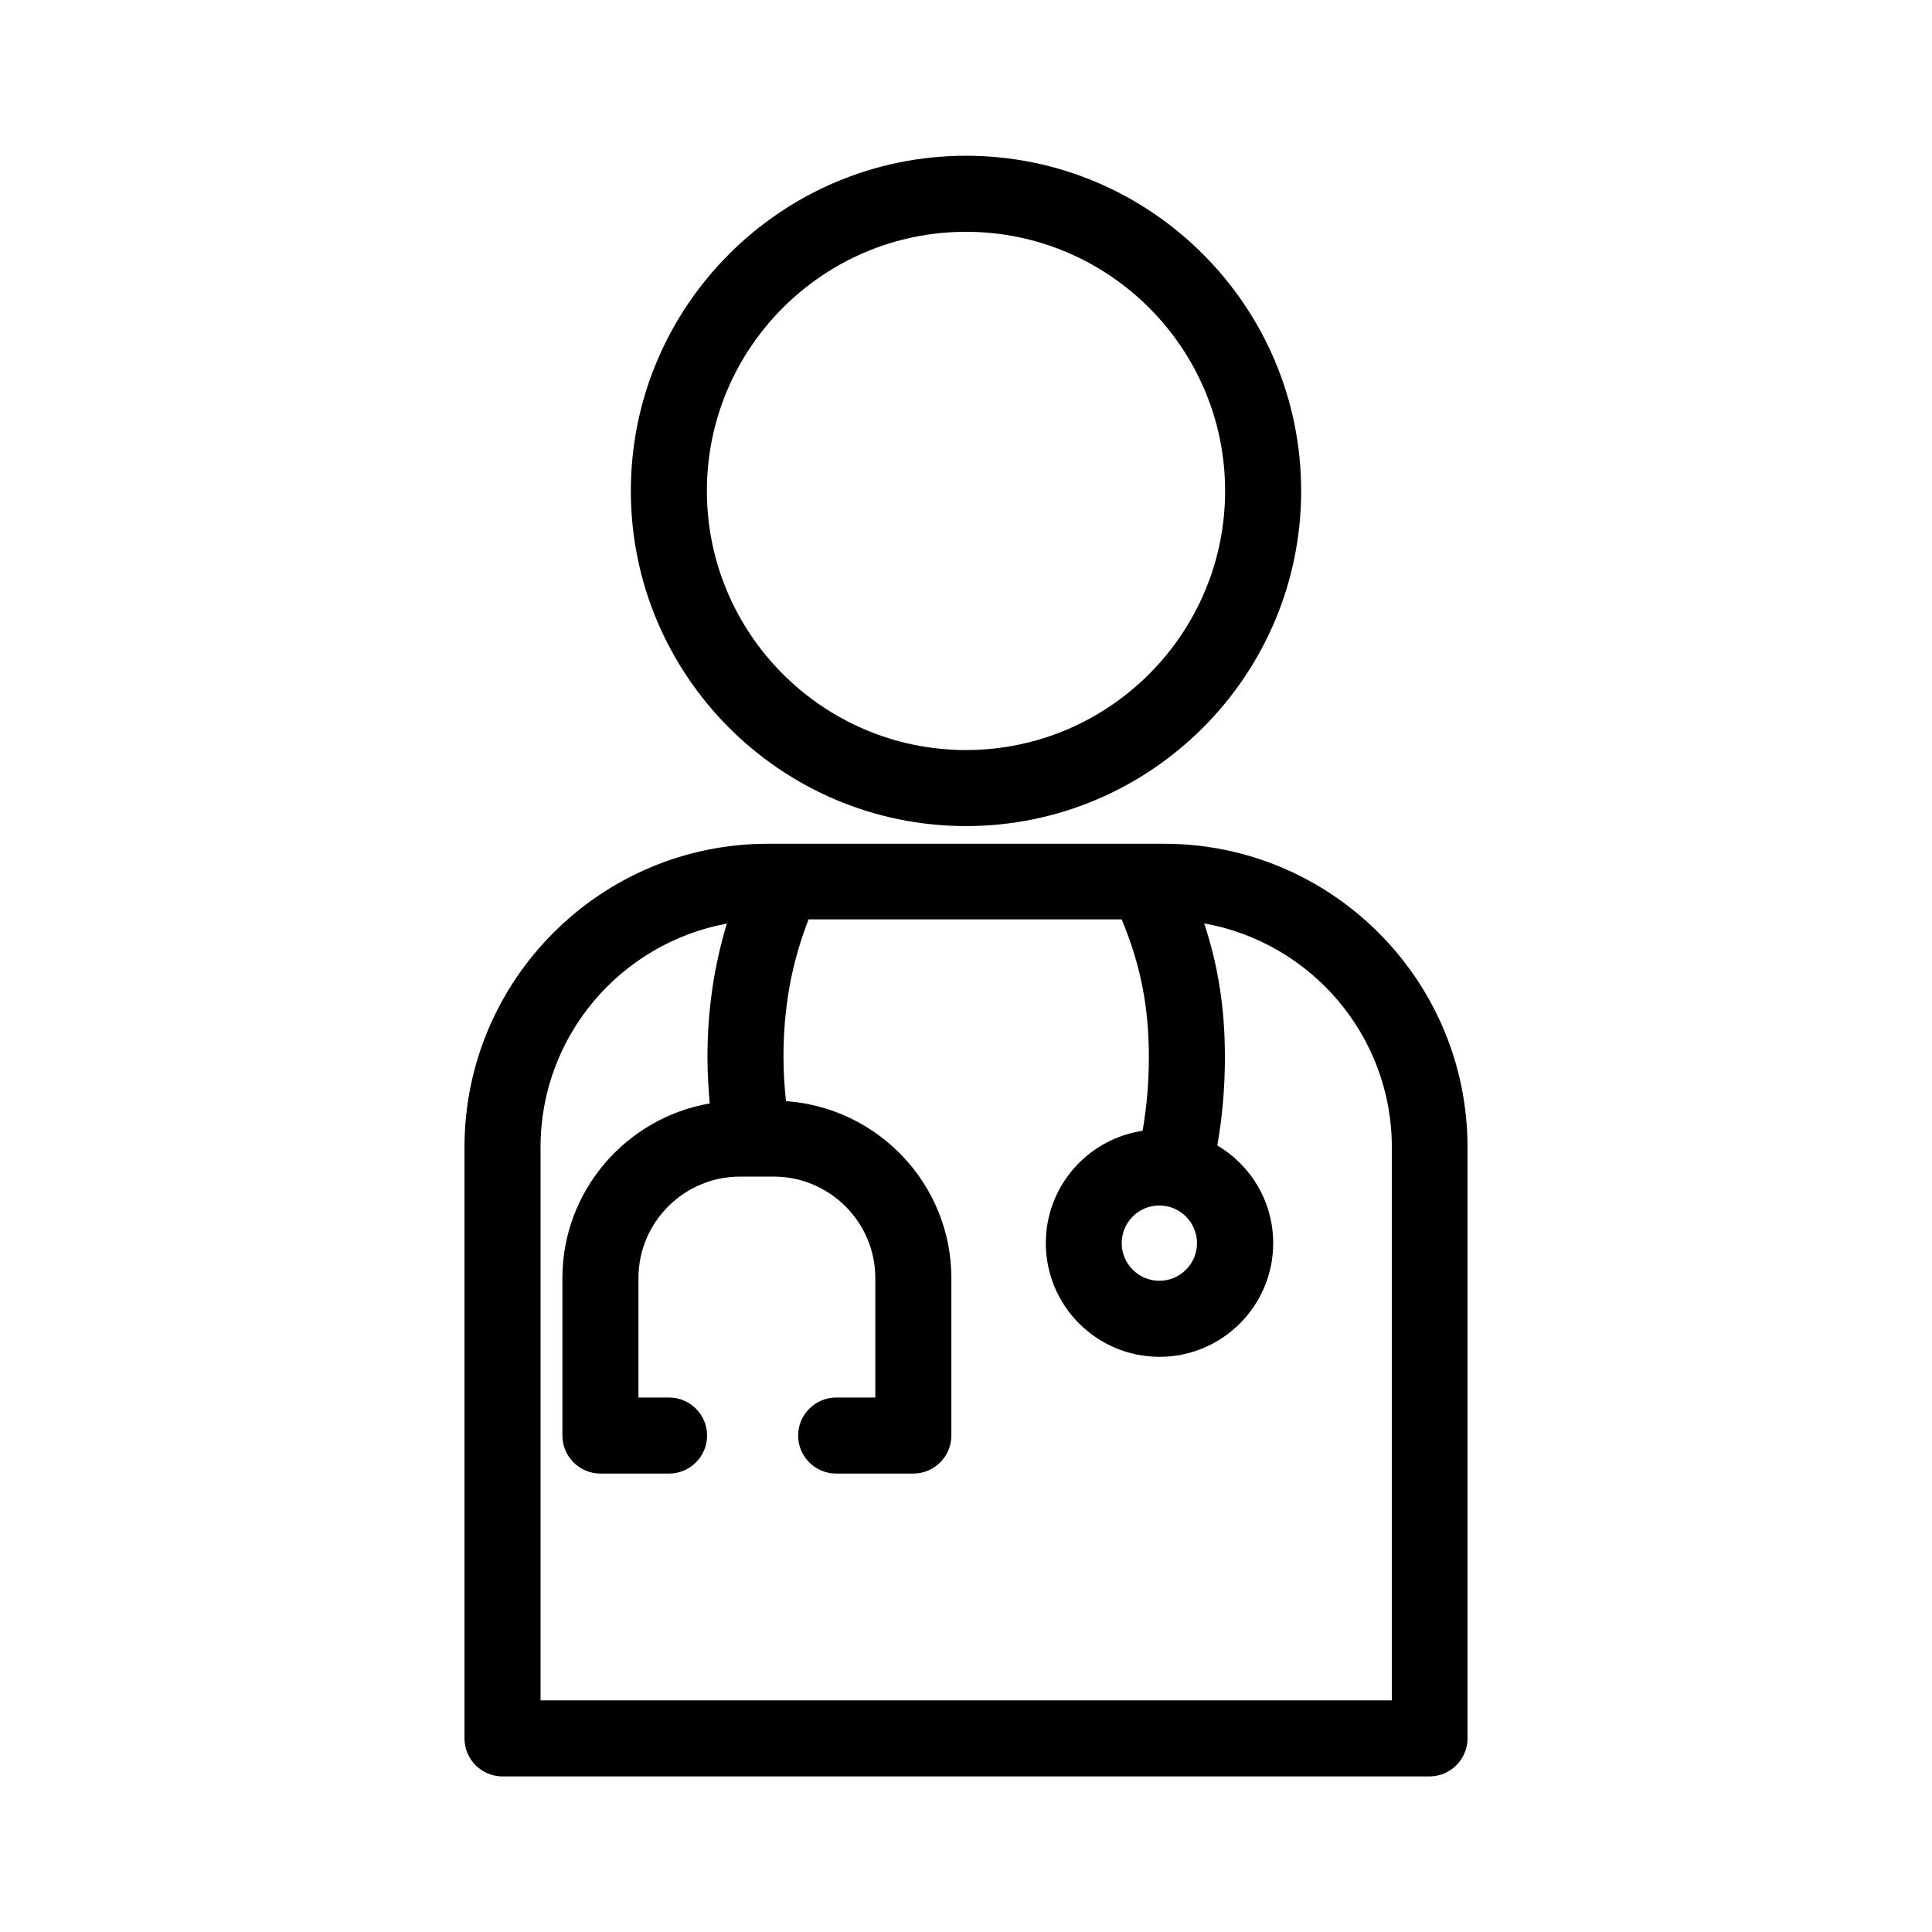
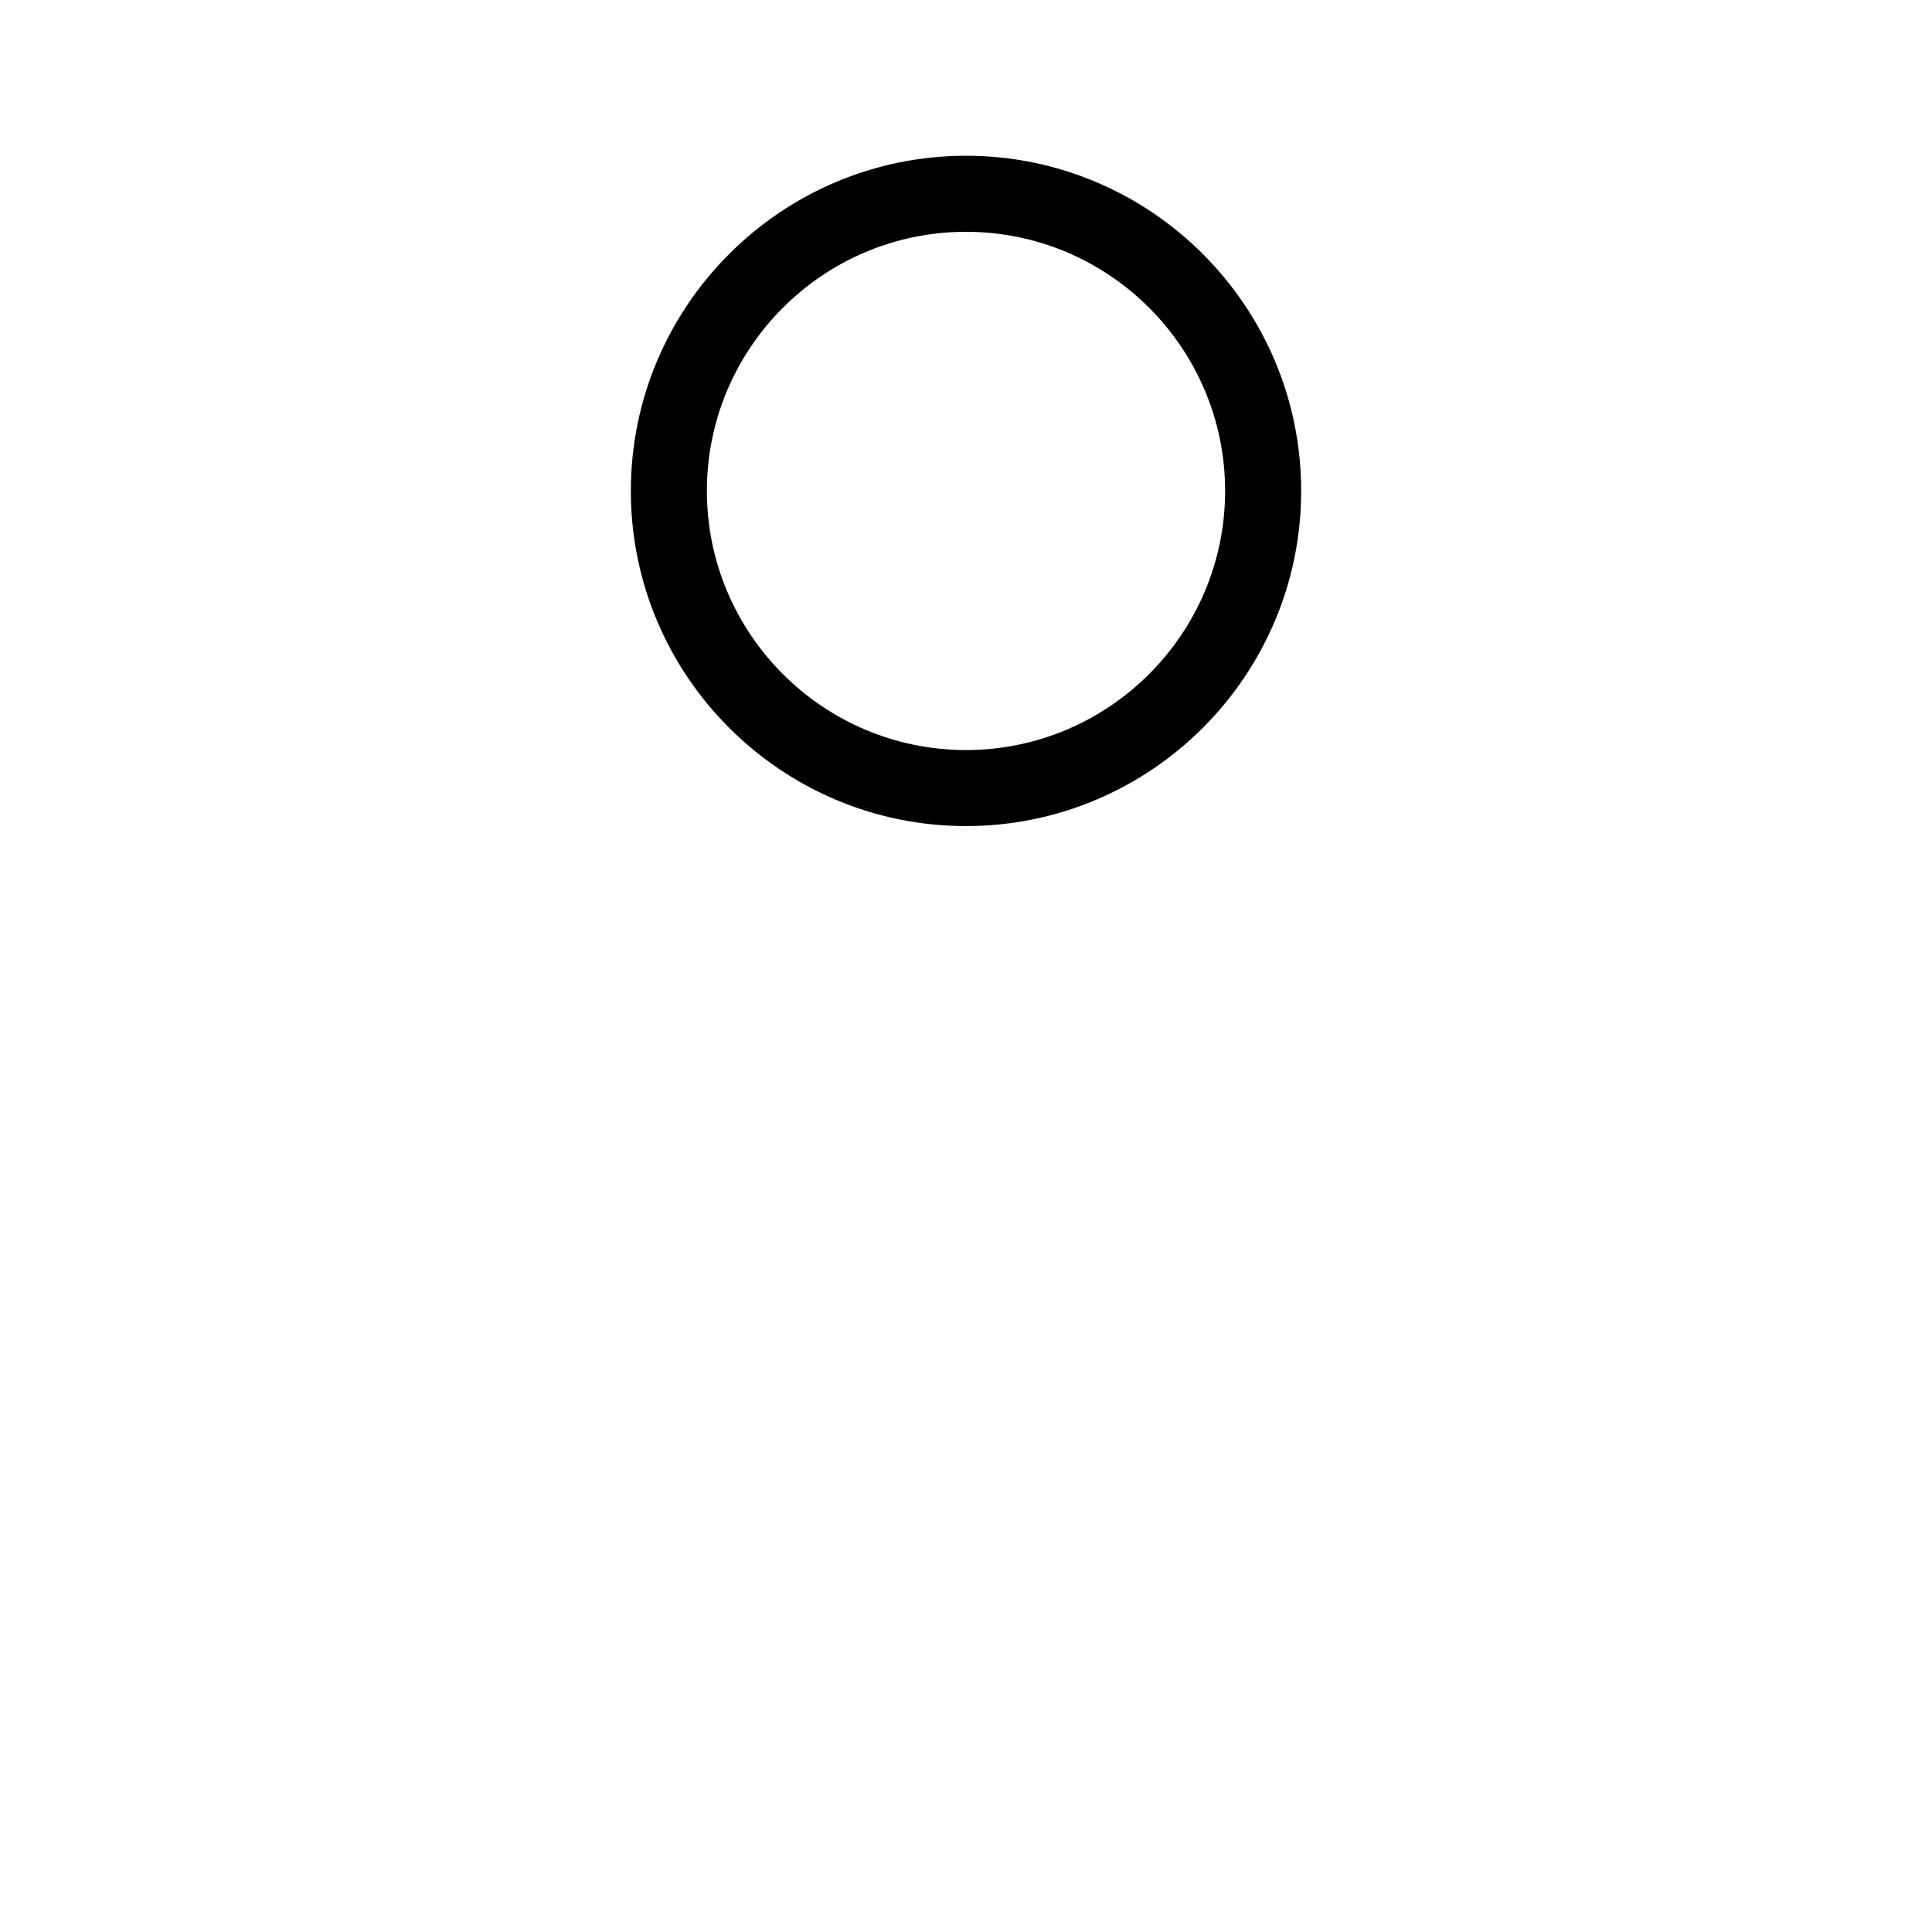
<svg xmlns="http://www.w3.org/2000/svg" fill="#000000" width="800px" height="800px" version="1.1" viewBox="144 144 512 512">
  <g>
-     <path d="m277.17 614.77h245.66c5.543 0 10.078-4.535 10.078-10.078v-156.68c0-44.336-36.074-80.406-80.406-80.406h-105c-44.336 0-80.406 36.074-80.406 80.406v156.68c0 5.543 4.484 10.078 10.074 10.078zm174.07-151.3c5.492 0 9.977 4.484 9.977 9.977s-4.484 9.977-9.977 9.977-9.977-4.484-9.977-9.977c0.004-5.492 4.438-9.977 9.977-9.977zm-163.99-15.465c0-29.523 21.312-54.059 49.375-59.246-3.426 11.336-5.141 23.023-5.141 35.418 0 4.133 0.25 8.211 0.605 12.242-22.117 3.828-39.047 23.125-39.047 46.301v41.715c0 5.543 4.535 10.078 10.078 10.078h18.188c5.543 0 10.078-4.535 10.078-10.078 0-5.543-4.535-10.078-10.078-10.078h-8.113v-31.641c0-14.812 12.09-26.902 26.902-26.902h8.969c14.812 0 26.902 12.09 26.902 26.902v31.641h-10.379c-5.543 0-10.078 4.535-10.078 10.078 0 5.543 4.535 10.078 10.078 10.078h20.453c5.543 0 10.078-4.535 10.078-10.078v-41.715c0-24.836-19.398-45.191-43.832-46.906-0.402-3.879-0.656-7.758-0.656-11.688 0-13.098 2.117-24.836 6.648-36.477h82.977c5.039 12.09 7.203 23.277 7.203 36.477 0 6.648-0.555 13.199-1.664 19.547-14.508 2.168-25.645 14.66-25.645 29.773 0 16.625 13.504 30.129 30.129 30.129s30.129-13.504 30.129-30.129c0-11.035-5.945-20.656-14.812-25.895 1.359-7.609 2.016-15.469 2.016-23.375 0-12.797-1.715-24.031-5.492-35.469 28.215 5.039 49.727 29.676 49.727 59.297v146.61h-225.6z" />
    <path d="m400 362.92c48.969 0 88.82-39.852 88.82-88.82 0-48.973-39.852-88.824-88.82-88.824s-88.82 39.852-88.82 88.82c-0.004 48.973 39.848 88.824 88.82 88.824zm0-157.49c37.887 0 68.668 30.832 68.668 68.668 0 37.84-30.781 68.672-68.668 68.672s-68.668-30.832-68.668-68.668c-0.004-37.836 30.781-68.672 68.668-68.672z" />
  </g>
</svg>